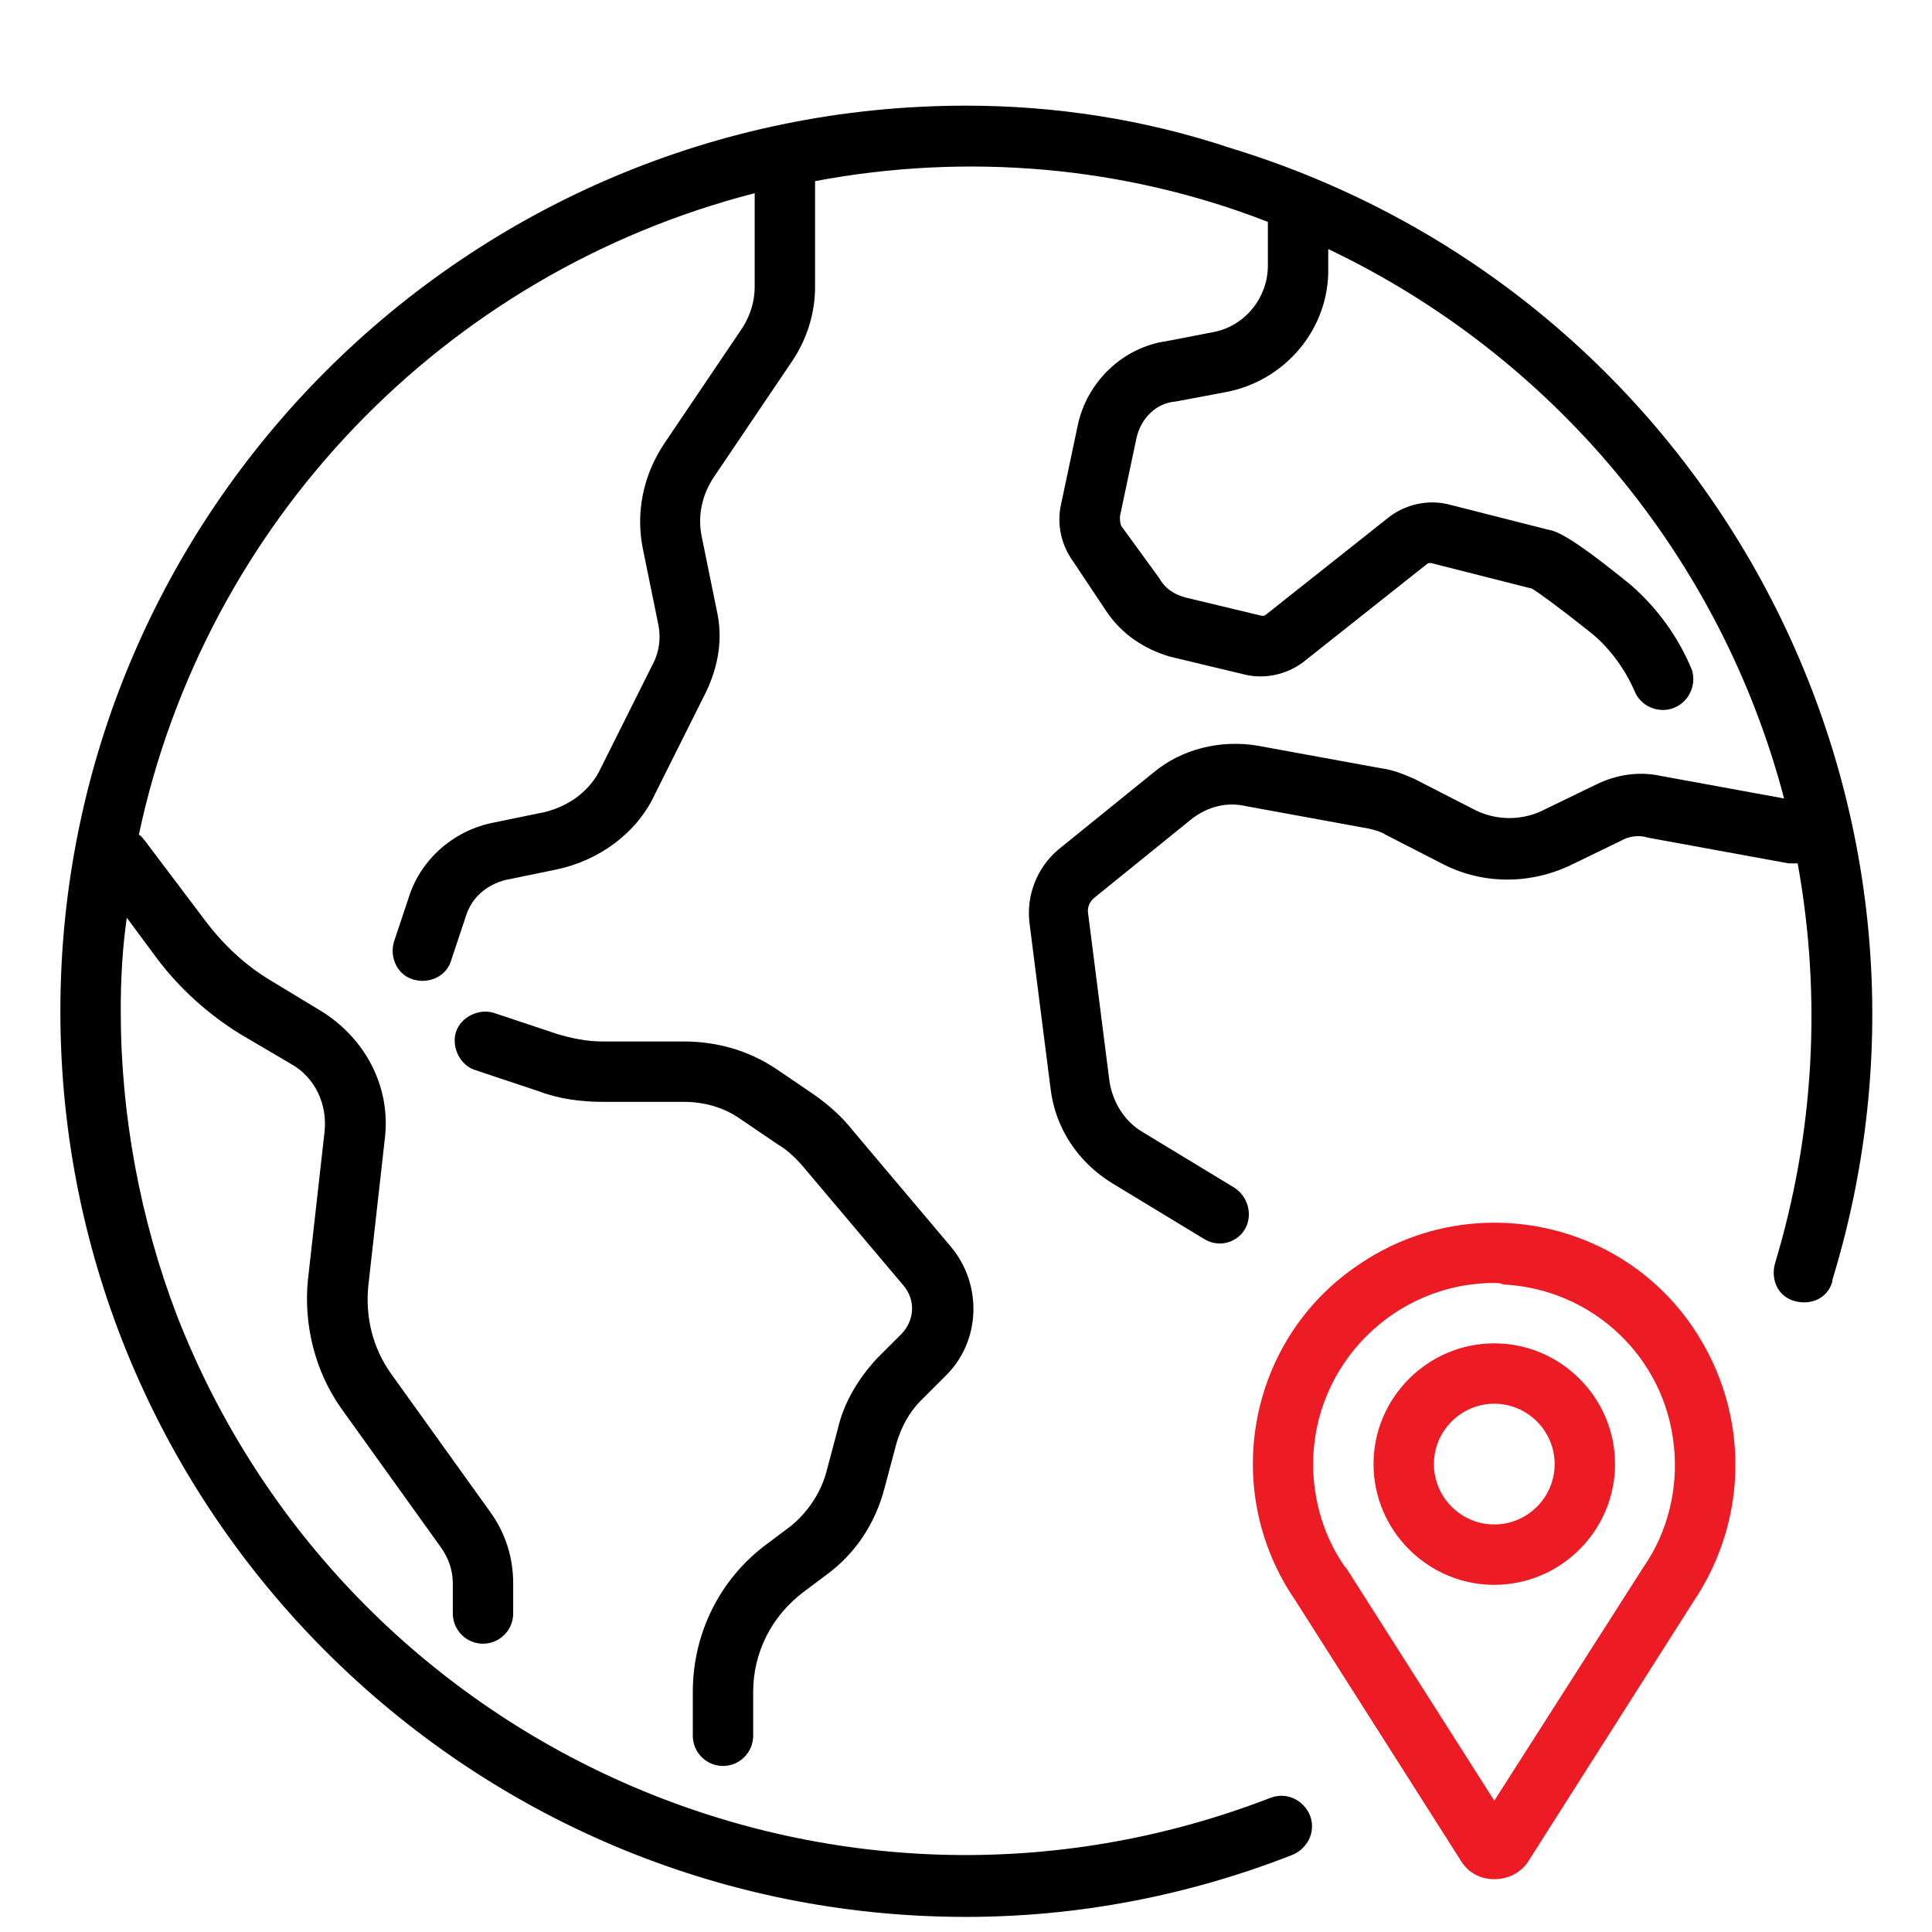
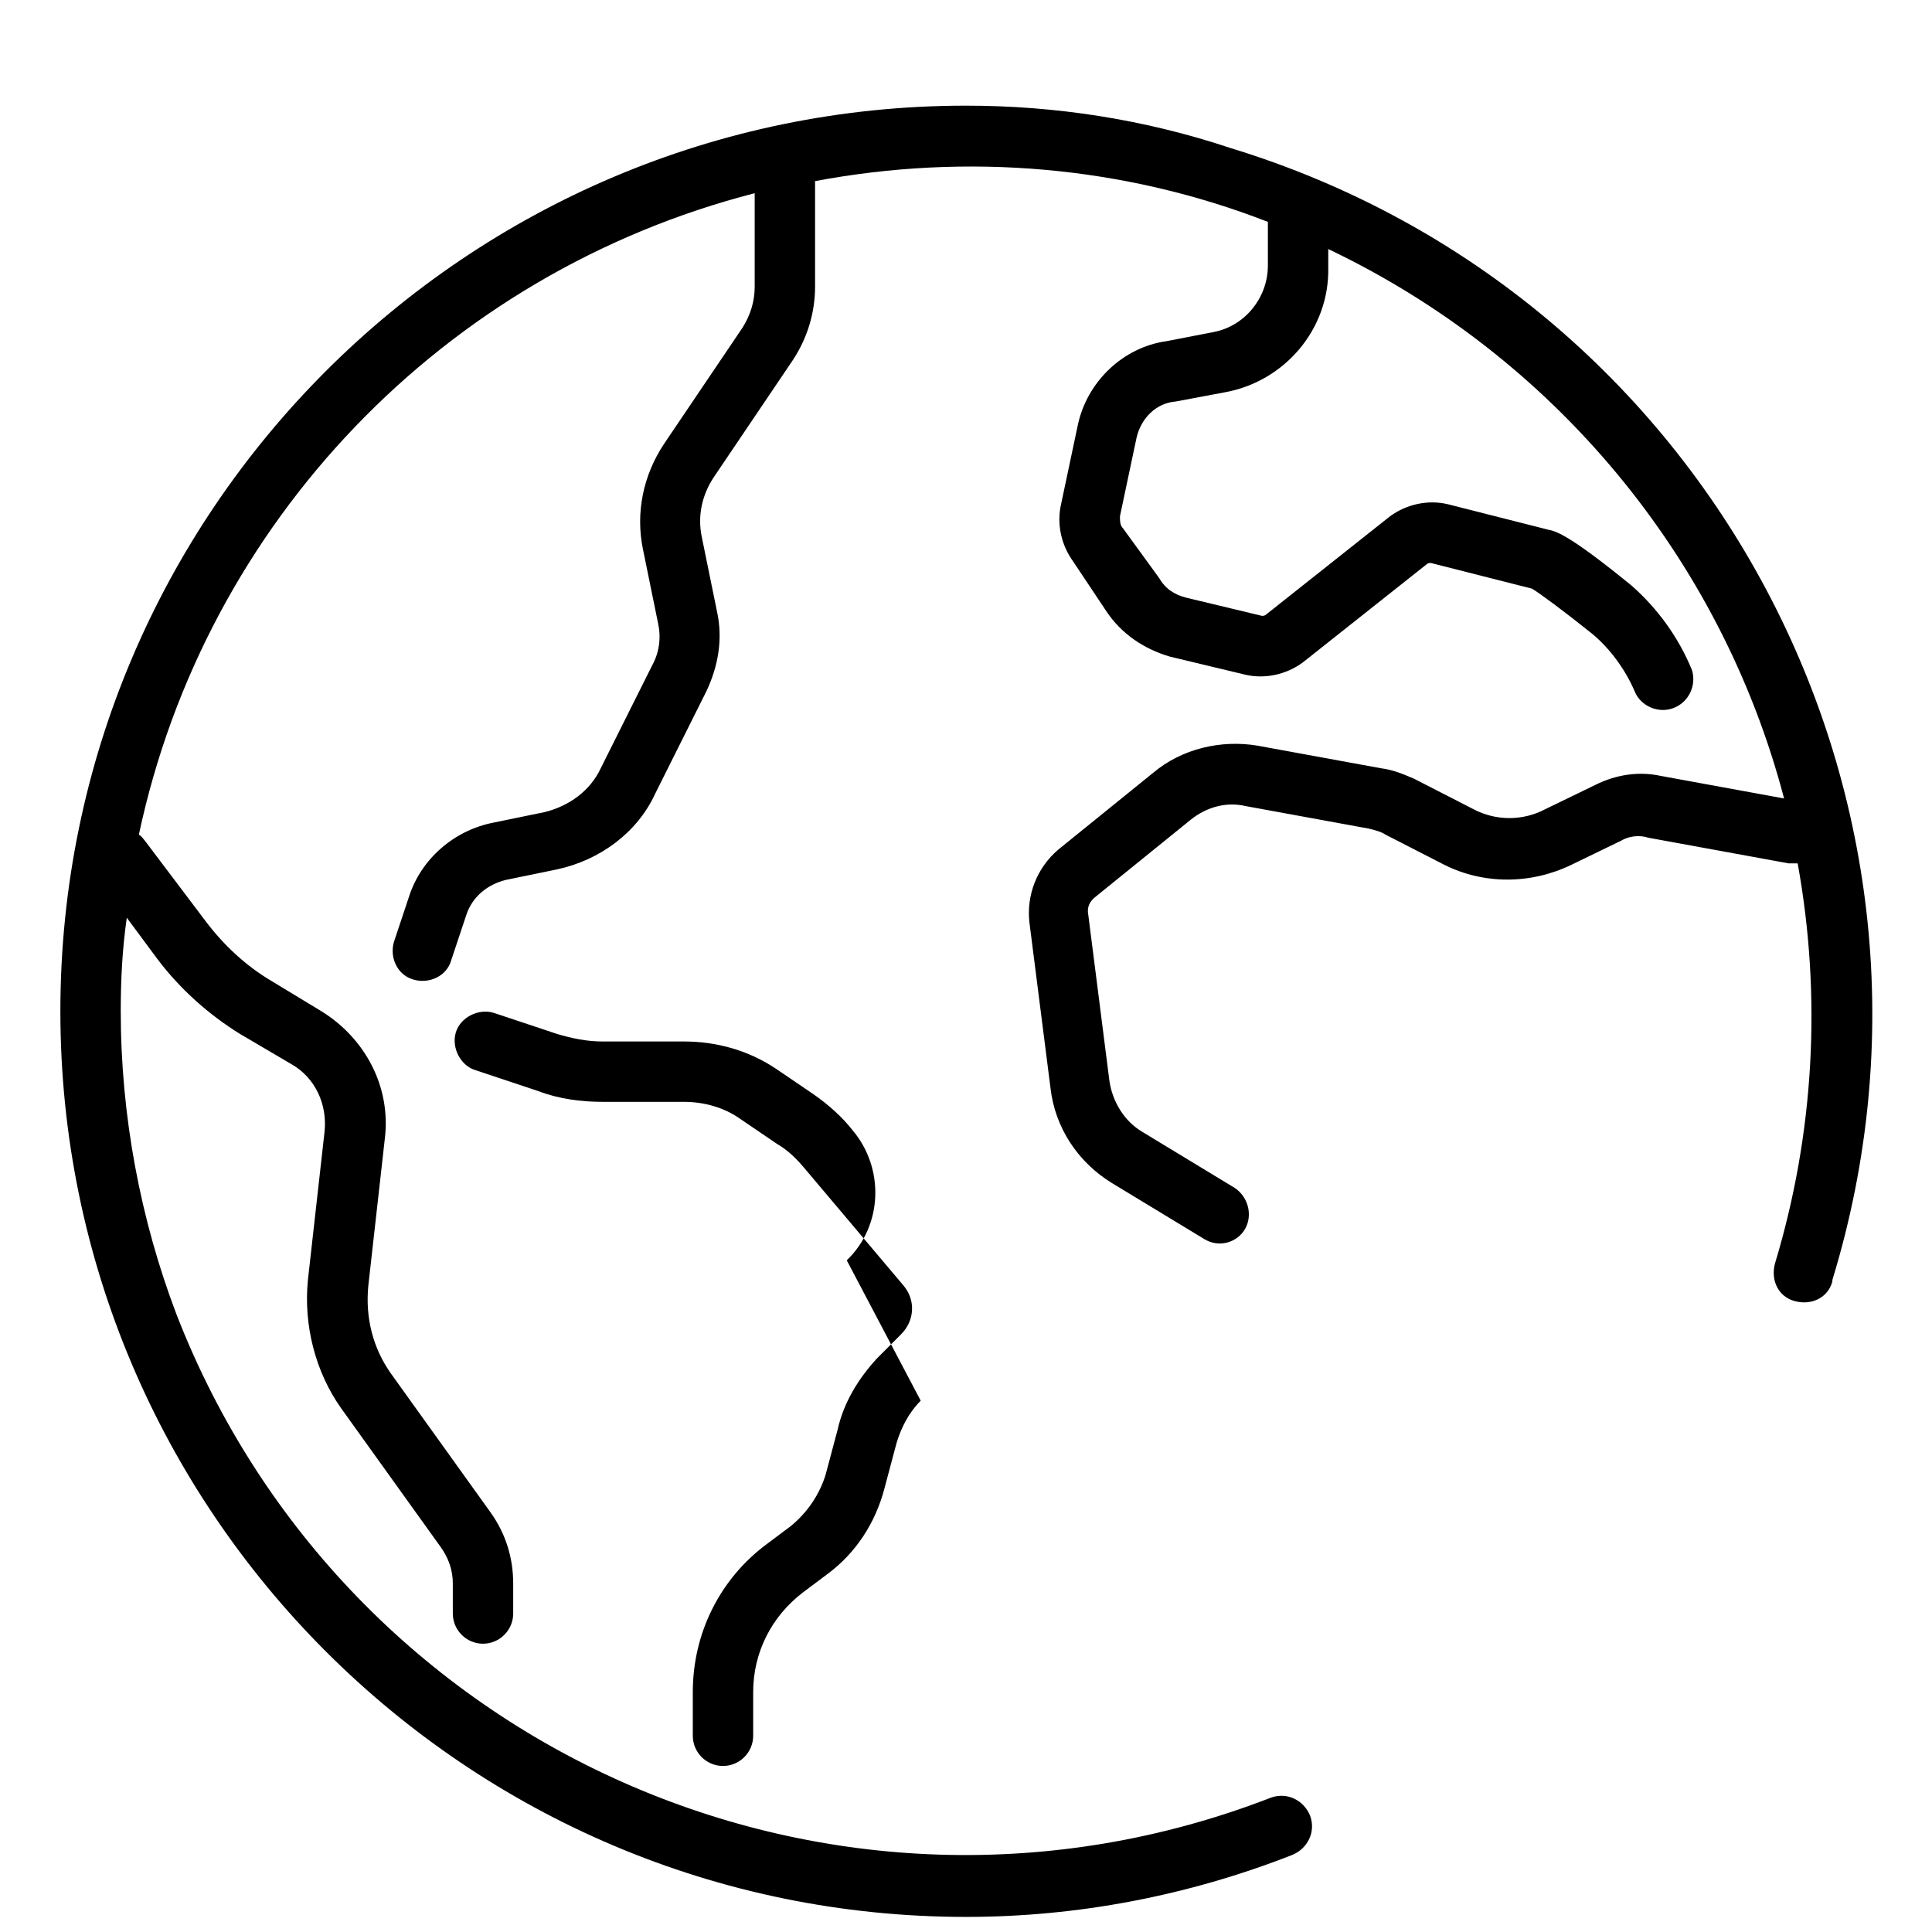
<svg xmlns="http://www.w3.org/2000/svg" version="1.1" id="Layer_1" x="0px" y="0px" viewBox="0 0 128 128" style="enable-background:new 0 0 128 128;" xml:space="preserve">
  <style type="text/css">
	.st0{fill:none;}
	.st1{fill:#ED1C24;}
</style>
  <g transform="translate(4 4)">
-     <rect x="-4" y="-4" class="st0" width="128" height="128" />
-     <path d="M55.7,84.4c0.9-0.9,1-2.3,0.1-3.3l-6.5-7.7c-0.5-0.6-1.1-1.2-1.8-1.6l-2.5-1.7C44,69.4,42.7,69,41.3,69h-5.4   c-1.4,0-2.9-0.2-4.2-0.7l-4.2-1.4c-1-0.3-1.6-1.5-1.3-2.5c0.3-1,1.5-1.6,2.5-1.3l4.2,1.4c1,0.3,2,0.5,3,0.5h5.4   c2.2,0,4.3,0.6,6.1,1.8l2.5,1.7c1,0.7,1.9,1.5,2.6,2.4l6.5,7.7c2.1,2.5,2,6.3-0.4,8.6L57,88.8c-0.8,0.8-1.3,1.8-1.6,2.8l-0.8,3   c-0.6,2.3-1.9,4.3-3.8,5.7l-1.6,1.2c-2.1,1.6-3.3,4-3.3,6.6v2.9c0,1.1-0.9,2-2,2s-2-0.9-2-2v-2.9c0-3.9,1.8-7.5,4.9-9.8l1.6-1.2   c1.1-0.9,1.9-2.1,2.3-3.4l0.8-3c0.4-1.8,1.4-3.4,2.6-4.7L55.7,84.4z M60,3C26.9,3,0,29.9,0,63s26.9,60,60,60   c7.4,0,14.7-1.4,21.6-4.1c1-0.4,1.6-1.5,1.2-2.6c-0.4-1-1.5-1.6-2.6-1.2c0,0,0,0,0,0c-28.9,11.2-61.3-3.2-72.5-32   C5.3,76.8,4,69.9,4,63c0-2.1,0.1-4.1,0.4-6.2l2,2.7c1.5,2,3.4,3.7,5.5,5l3.4,2c1.6,0.9,2.4,2.7,2.2,4.5l-1.1,9.8   c-0.3,3,0.5,6.1,2.2,8.5l6.6,9.2c0.5,0.7,0.8,1.5,0.8,2.4v2c0,1.1,0.9,2,2,2s2-0.9,2-2v-2c0-1.7-0.5-3.3-1.5-4.7l-6.6-9.2   c-1.2-1.7-1.7-3.7-1.5-5.8l1.1-9.8c0.4-3.4-1.3-6.6-4.2-8.4L14,61c-1.7-1-3.2-2.4-4.4-4l-4-5.3c-0.1-0.1-0.2-0.3-0.4-0.4   C9.6,30.6,25.4,14.1,46,8.8v6.2c0,1-0.3,1.9-0.8,2.7L40,25.4c-1.4,2.1-1.9,4.6-1.4,7l1,4.9c0.2,0.9,0.1,1.9-0.4,2.8l-3.4,6.8   c-0.7,1.5-2.1,2.5-3.7,2.9l-3.4,0.7c-2.6,0.5-4.8,2.4-5.6,4.9l-1,3c-0.3,1,0.2,2.2,1.3,2.5c1,0.3,2.2-0.2,2.5-1.3l1-3   c0.4-1.2,1.4-2,2.6-2.3l3.4-0.7c2.8-0.6,5.3-2.4,6.5-5l3.4-6.8c0.8-1.7,1.1-3.5,0.7-5.3l-1-4.9c-0.3-1.4,0-2.8,0.8-4l5.2-7.7   c1-1.5,1.5-3.2,1.5-4.9v-7C60.1,6.1,70.5,7,80,10.7c0,0.1,0,0.2,0,0.3l0,2.6c0,2.1-1.5,4-3.6,4.4l-3.1,0.6   c-2.9,0.4-5.3,2.7-5.9,5.6l-1.1,5.2c-0.3,1.3,0,2.7,0.8,3.8l2.2,3.3c1,1.5,2.5,2.5,4.2,3l5,1.2c1.3,0.3,2.7,0,3.8-0.8l8.2-6.5   c0.1-0.1,0.2-0.1,0.3-0.1l6.7,1.7c0.5,0.3,2,1.4,4,3c1.2,1,2.2,2.4,2.8,3.8c0.4,1,1.6,1.5,2.6,1.1c1-0.4,1.5-1.5,1.2-2.5   c-0.9-2.2-2.3-4.1-4-5.6c-3.8-3.1-4.9-3.6-5.5-3.7l-6.7-1.7c-1.3-0.3-2.7,0-3.8,0.8l-8.2,6.5c-0.1,0.1-0.2,0.1-0.3,0.1l-5-1.2   c-0.8-0.2-1.4-0.6-1.8-1.3L70.4,31c-0.2-0.2-0.2-0.5-0.2-0.8l1.1-5.2c0.3-1.3,1.3-2.3,2.6-2.4l3.2-0.6c4-0.7,7-4.2,6.9-8.3v-1.2   c14.9,7.1,26,20.4,30.2,36.4l-8.2-1.5c-1.4-0.3-2.9-0.1-4.3,0.6l-3.3,1.6c-1.5,0.8-3.3,0.8-4.8,0l-3.9-2c-0.7-0.3-1.4-0.6-2.2-0.7   l-8.2-1.5c-2.4-0.4-5,0.2-6.9,1.8l-6.3,5.1c-1.4,1.2-2.1,3-1.9,4.8l1.4,11c0.3,2.6,1.8,4.9,4.1,6.3l6.1,3.7c1,0.6,2.2,0.2,2.7-0.7   c0.5-0.9,0.2-2.1-0.7-2.7l-6.1-3.7c-1.2-0.7-2-2-2.2-3.4l-1.4-11c-0.1-0.5,0.1-0.9,0.5-1.2l6.3-5.1c1-0.8,2.3-1.2,3.6-0.9l8.2,1.5   c0.4,0.1,0.8,0.2,1.1,0.4l3.9,2c2.6,1.3,5.7,1.3,8.4,0l3.3-1.6c0.5-0.3,1.2-0.4,1.8-0.2l9.3,1.7c0.2,0,0.4,0,0.6,0   c1.6,8.8,1.1,17.9-1.5,26.5c-0.3,1.1,0.2,2.2,1.3,2.5s2.2-0.2,2.5-1.3c0,0,0,0,0-0.1c9.7-31.7-8.1-65.3-39.9-75   C71.8,3.9,65.9,3,60,3" />
-     <path class="st1" d="M95,101c-4.4,0-8-3.6-8-8s3.6-8,8-8s8,3.6,8,8C103,97.4,99.4,101,95,101 M95,89c-2.2,0-4,1.8-4,4s1.8,4,4,4   s4-1.8,4-4S97.2,89,95,89 M95,120.5c-0.9,0-1.7-0.4-2.2-1.2l-11-17.3c-5-7.3-3.1-17.3,4.2-22.2c7.3-5,17.3-3.1,22.2,4.2   c3.7,5.5,3.7,12.6,0,18.1l-11,17.3C96.7,120.1,95.9,120.5,95,120.5 M96.2,117.2L96.2,117.2z M95,81c-6.6,0-12,5.4-12,12   c0,2.4,0.7,4.8,2.1,6.8l0.1,0.1l9.8,15.4l9.9-15.5c1.6-2.3,2.3-5.2,2-8c-0.6-5.9-5.4-10.4-11.3-10.7C95.4,81,95.2,81,95,81" />
+     <path d="M55.7,84.4c0.9-0.9,1-2.3,0.1-3.3l-6.5-7.7c-0.5-0.6-1.1-1.2-1.8-1.6l-2.5-1.7C44,69.4,42.7,69,41.3,69h-5.4   c-1.4,0-2.9-0.2-4.2-0.7l-4.2-1.4c-1-0.3-1.6-1.5-1.3-2.5c0.3-1,1.5-1.6,2.5-1.3l4.2,1.4c1,0.3,2,0.5,3,0.5h5.4   c2.2,0,4.3,0.6,6.1,1.8l2.5,1.7c1,0.7,1.9,1.5,2.6,2.4c2.1,2.5,2,6.3-0.4,8.6L57,88.8c-0.8,0.8-1.3,1.8-1.6,2.8l-0.8,3   c-0.6,2.3-1.9,4.3-3.8,5.7l-1.6,1.2c-2.1,1.6-3.3,4-3.3,6.6v2.9c0,1.1-0.9,2-2,2s-2-0.9-2-2v-2.9c0-3.9,1.8-7.5,4.9-9.8l1.6-1.2   c1.1-0.9,1.9-2.1,2.3-3.4l0.8-3c0.4-1.8,1.4-3.4,2.6-4.7L55.7,84.4z M60,3C26.9,3,0,29.9,0,63s26.9,60,60,60   c7.4,0,14.7-1.4,21.6-4.1c1-0.4,1.6-1.5,1.2-2.6c-0.4-1-1.5-1.6-2.6-1.2c0,0,0,0,0,0c-28.9,11.2-61.3-3.2-72.5-32   C5.3,76.8,4,69.9,4,63c0-2.1,0.1-4.1,0.4-6.2l2,2.7c1.5,2,3.4,3.7,5.5,5l3.4,2c1.6,0.9,2.4,2.7,2.2,4.5l-1.1,9.8   c-0.3,3,0.5,6.1,2.2,8.5l6.6,9.2c0.5,0.7,0.8,1.5,0.8,2.4v2c0,1.1,0.9,2,2,2s2-0.9,2-2v-2c0-1.7-0.5-3.3-1.5-4.7l-6.6-9.2   c-1.2-1.7-1.7-3.7-1.5-5.8l1.1-9.8c0.4-3.4-1.3-6.6-4.2-8.4L14,61c-1.7-1-3.2-2.4-4.4-4l-4-5.3c-0.1-0.1-0.2-0.3-0.4-0.4   C9.6,30.6,25.4,14.1,46,8.8v6.2c0,1-0.3,1.9-0.8,2.7L40,25.4c-1.4,2.1-1.9,4.6-1.4,7l1,4.9c0.2,0.9,0.1,1.9-0.4,2.8l-3.4,6.8   c-0.7,1.5-2.1,2.5-3.7,2.9l-3.4,0.7c-2.6,0.5-4.8,2.4-5.6,4.9l-1,3c-0.3,1,0.2,2.2,1.3,2.5c1,0.3,2.2-0.2,2.5-1.3l1-3   c0.4-1.2,1.4-2,2.6-2.3l3.4-0.7c2.8-0.6,5.3-2.4,6.5-5l3.4-6.8c0.8-1.7,1.1-3.5,0.7-5.3l-1-4.9c-0.3-1.4,0-2.8,0.8-4l5.2-7.7   c1-1.5,1.5-3.2,1.5-4.9v-7C60.1,6.1,70.5,7,80,10.7c0,0.1,0,0.2,0,0.3l0,2.6c0,2.1-1.5,4-3.6,4.4l-3.1,0.6   c-2.9,0.4-5.3,2.7-5.9,5.6l-1.1,5.2c-0.3,1.3,0,2.7,0.8,3.8l2.2,3.3c1,1.5,2.5,2.5,4.2,3l5,1.2c1.3,0.3,2.7,0,3.8-0.8l8.2-6.5   c0.1-0.1,0.2-0.1,0.3-0.1l6.7,1.7c0.5,0.3,2,1.4,4,3c1.2,1,2.2,2.4,2.8,3.8c0.4,1,1.6,1.5,2.6,1.1c1-0.4,1.5-1.5,1.2-2.5   c-0.9-2.2-2.3-4.1-4-5.6c-3.8-3.1-4.9-3.6-5.5-3.7l-6.7-1.7c-1.3-0.3-2.7,0-3.8,0.8l-8.2,6.5c-0.1,0.1-0.2,0.1-0.3,0.1l-5-1.2   c-0.8-0.2-1.4-0.6-1.8-1.3L70.4,31c-0.2-0.2-0.2-0.5-0.2-0.8l1.1-5.2c0.3-1.3,1.3-2.3,2.6-2.4l3.2-0.6c4-0.7,7-4.2,6.9-8.3v-1.2   c14.9,7.1,26,20.4,30.2,36.4l-8.2-1.5c-1.4-0.3-2.9-0.1-4.3,0.6l-3.3,1.6c-1.5,0.8-3.3,0.8-4.8,0l-3.9-2c-0.7-0.3-1.4-0.6-2.2-0.7   l-8.2-1.5c-2.4-0.4-5,0.2-6.9,1.8l-6.3,5.1c-1.4,1.2-2.1,3-1.9,4.8l1.4,11c0.3,2.6,1.8,4.9,4.1,6.3l6.1,3.7c1,0.6,2.2,0.2,2.7-0.7   c0.5-0.9,0.2-2.1-0.7-2.7l-6.1-3.7c-1.2-0.7-2-2-2.2-3.4l-1.4-11c-0.1-0.5,0.1-0.9,0.5-1.2l6.3-5.1c1-0.8,2.3-1.2,3.6-0.9l8.2,1.5   c0.4,0.1,0.8,0.2,1.1,0.4l3.9,2c2.6,1.3,5.7,1.3,8.4,0l3.3-1.6c0.5-0.3,1.2-0.4,1.8-0.2l9.3,1.7c0.2,0,0.4,0,0.6,0   c1.6,8.8,1.1,17.9-1.5,26.5c-0.3,1.1,0.2,2.2,1.3,2.5s2.2-0.2,2.5-1.3c0,0,0,0,0-0.1c9.7-31.7-8.1-65.3-39.9-75   C71.8,3.9,65.9,3,60,3" />
  </g>
</svg>